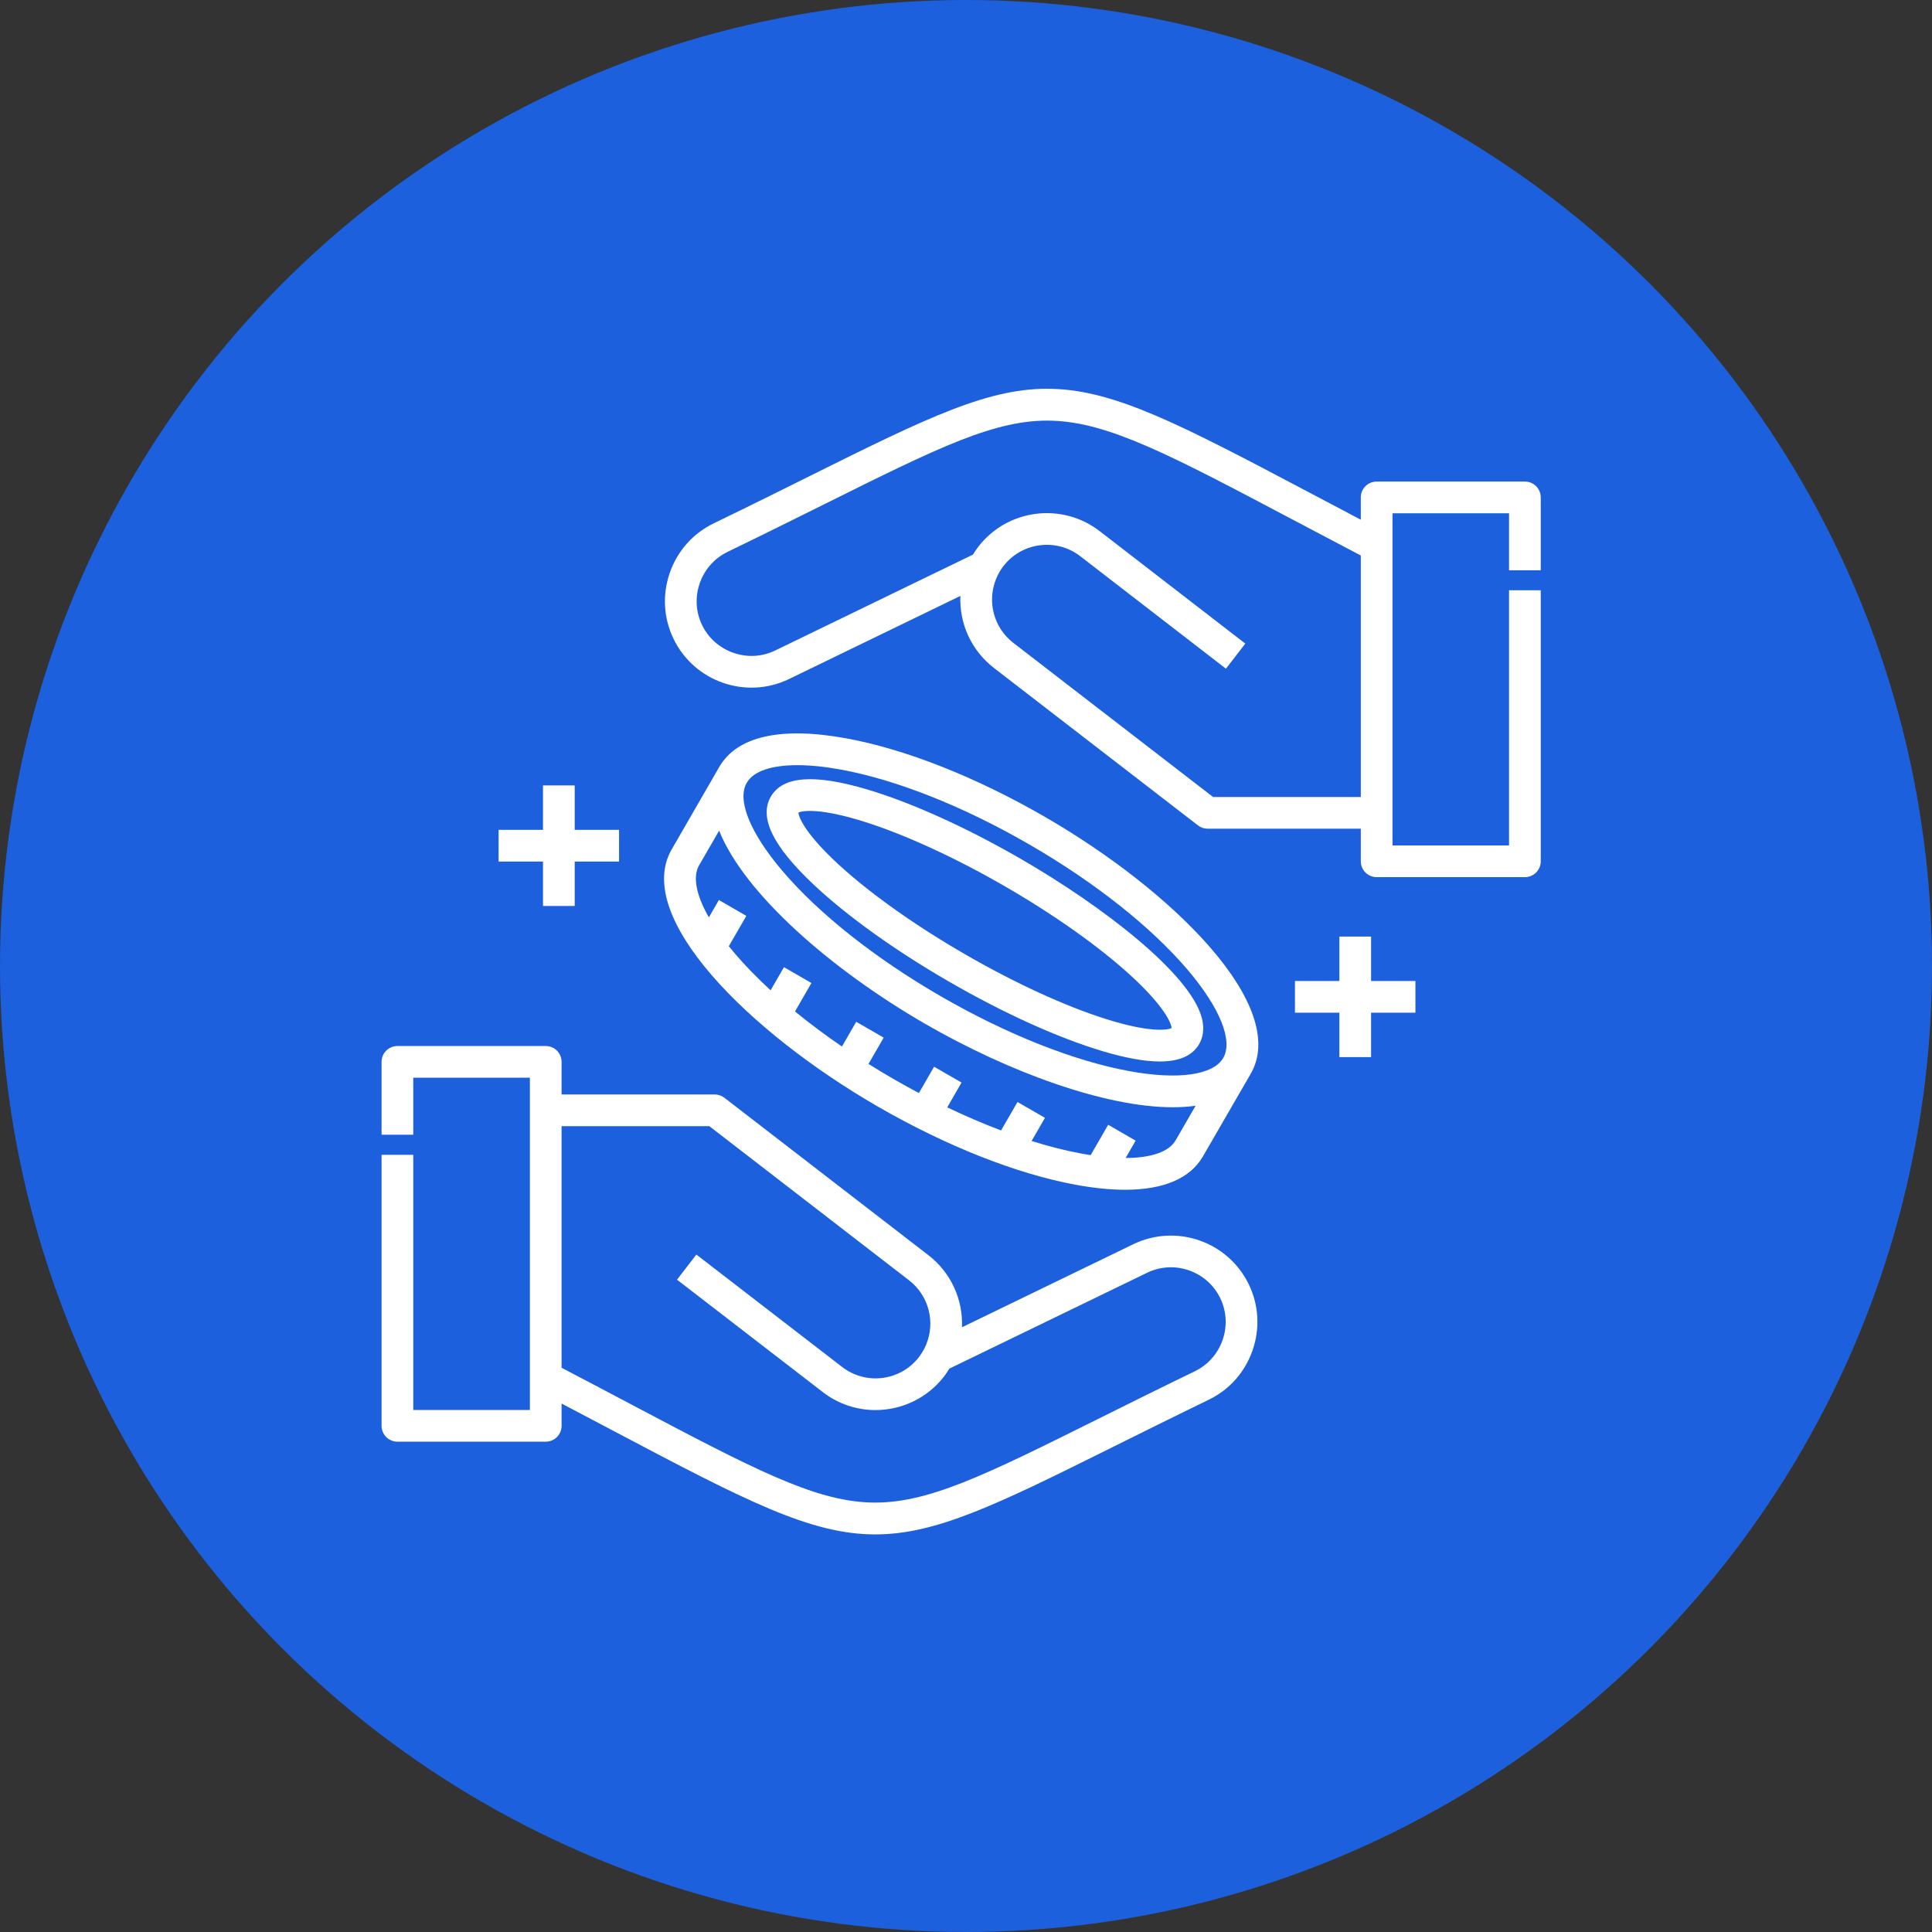
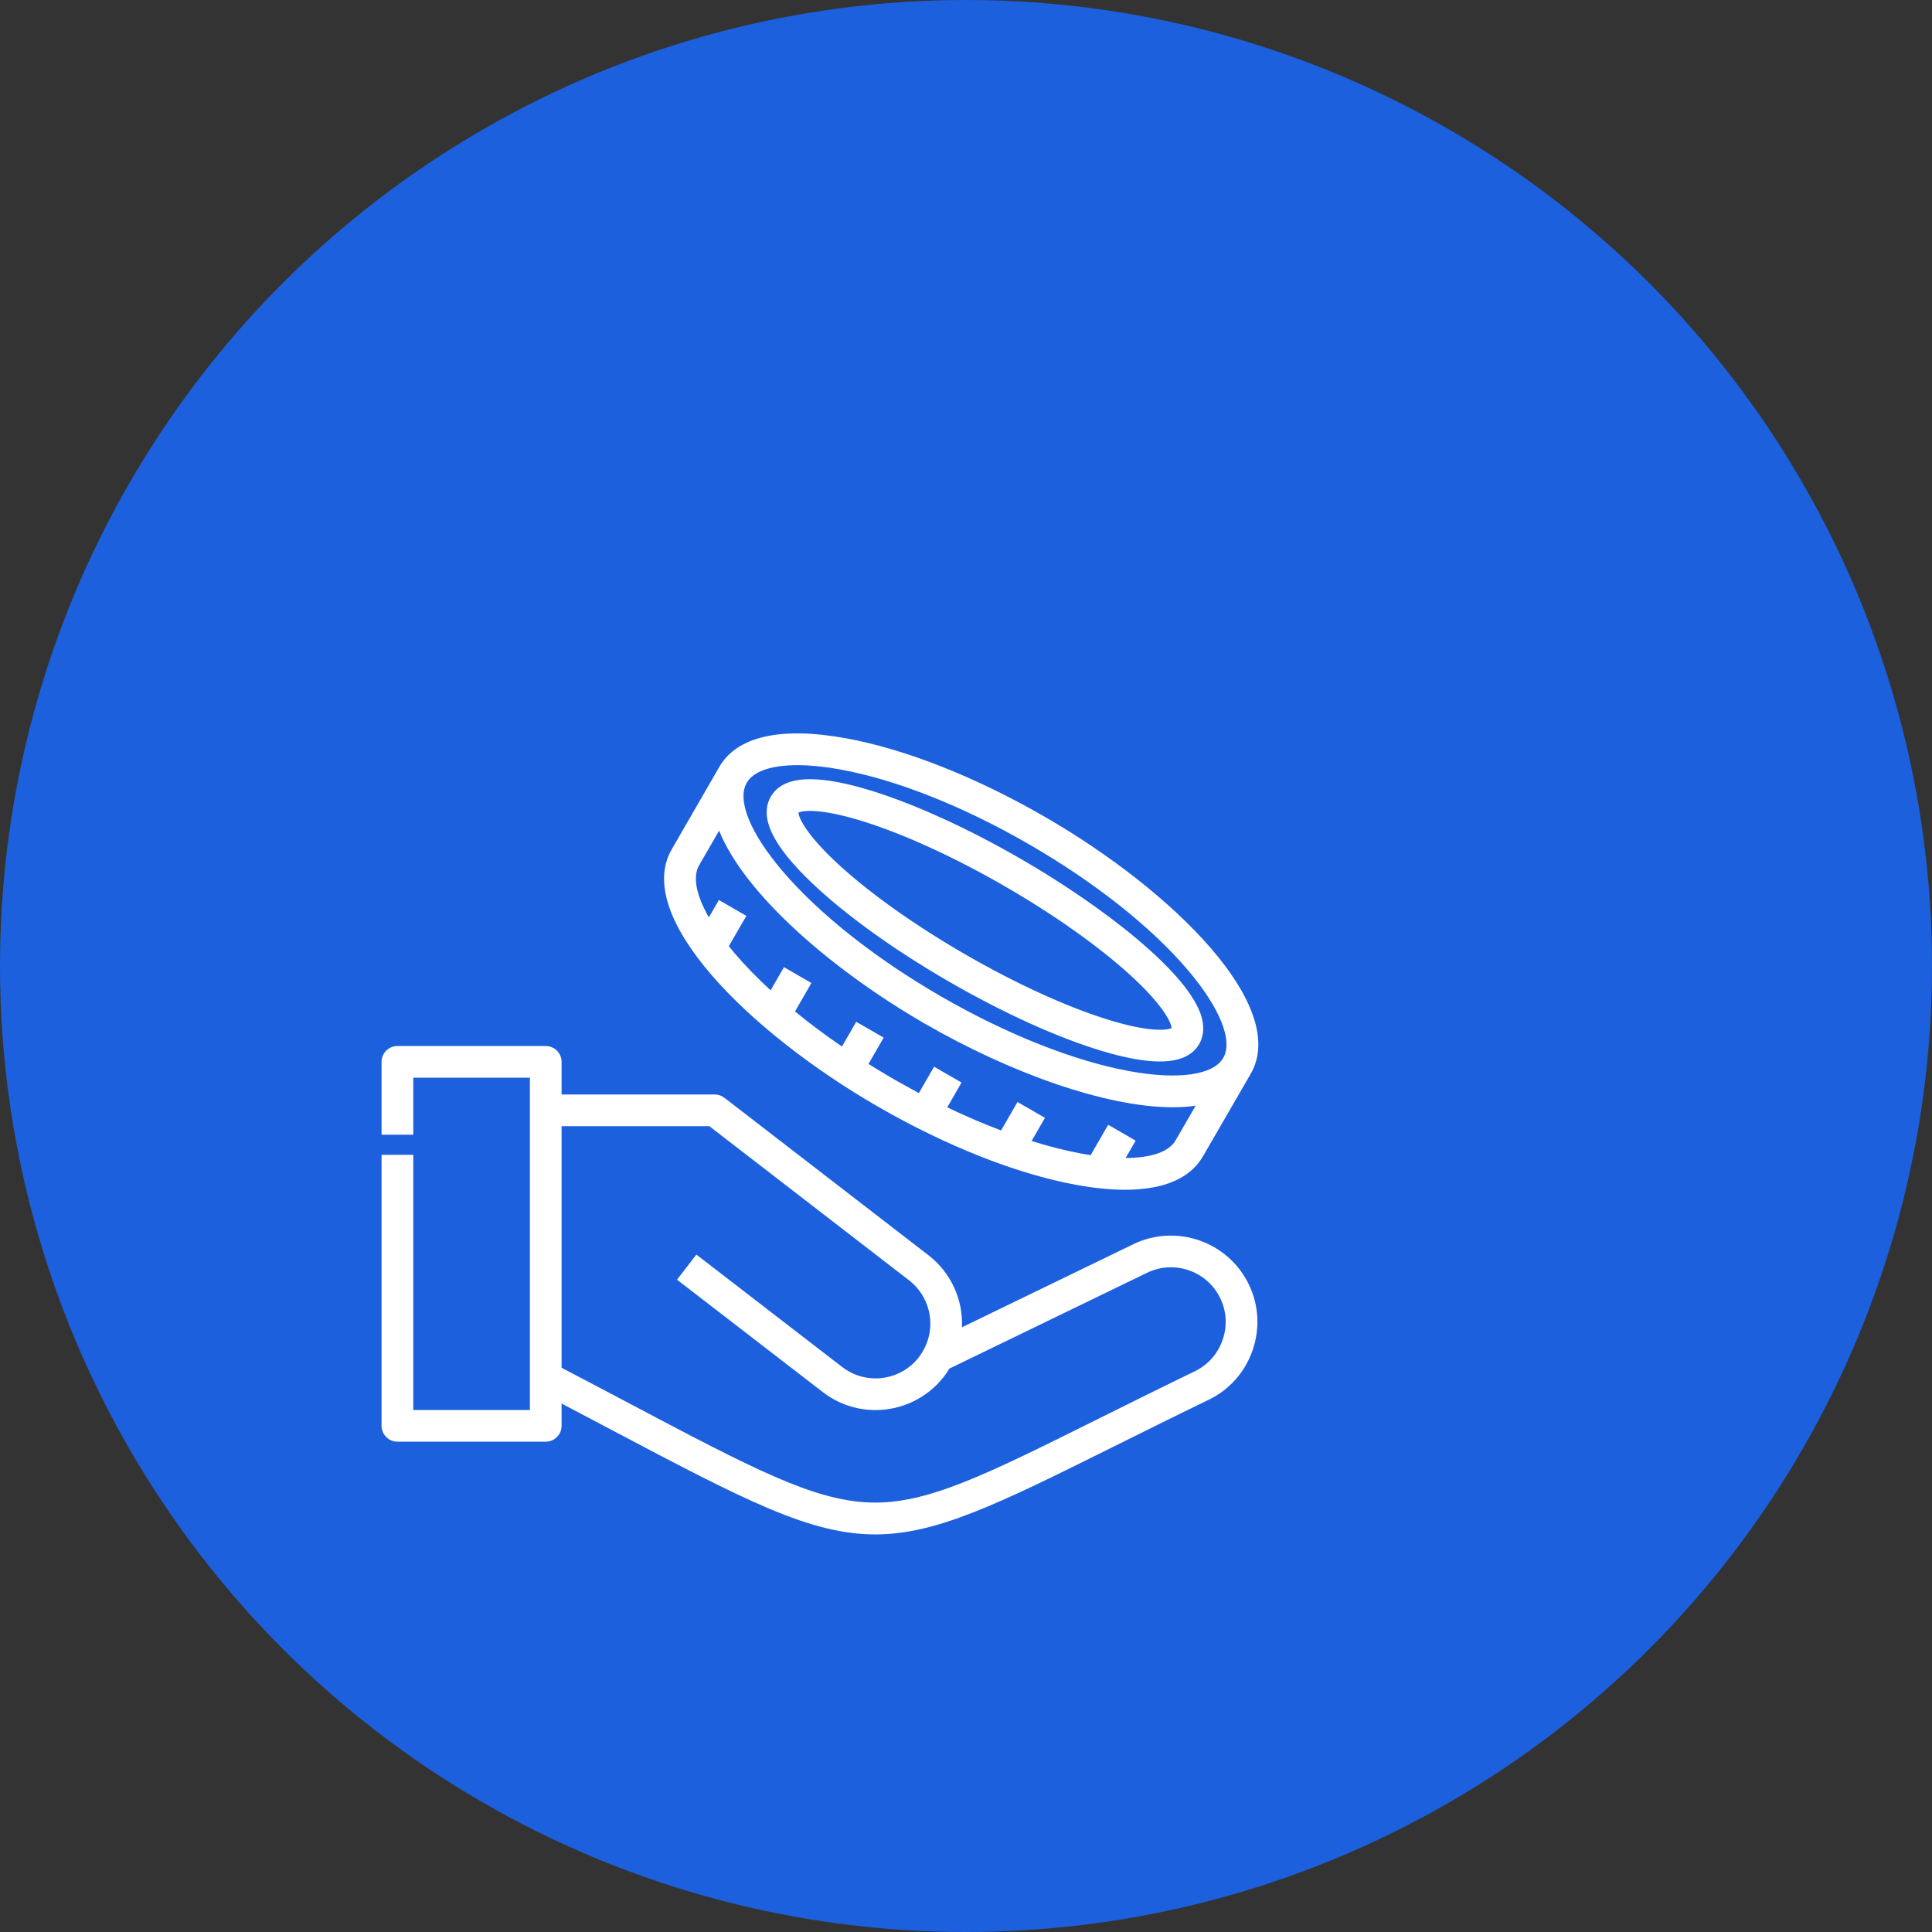
<svg xmlns="http://www.w3.org/2000/svg" width="100" height="100" viewBox="0 0 100 100" fill="none">
  <rect x="0" y="0" width="100" height="100" fill="#333333" stroke="none" />
  <circle cx="50" cy="50" r="50" fill="#1C60DD" />
  <g clip-path="url(#clip0_130_10590)">
-     <path d="M79.749 29.517V25.746C79.749 25.293 79.382 24.926 78.929 24.926H71.255C70.802 24.926 70.435 25.293 70.435 25.746V26.899C69.453 26.383 68.531 25.896 67.691 25.452C54.523 18.492 54.282 18.485 41.928 24.632C40.466 25.359 38.809 26.184 36.938 27.091C35.867 27.611 35.06 28.52 34.667 29.653C34.274 30.785 34.344 31.999 34.864 33.07C35.941 35.291 38.624 36.221 40.843 35.145L49.709 30.845C49.65 32.259 50.264 33.661 51.447 34.574L62.008 42.723C62.151 42.834 62.328 42.894 62.509 42.894H70.435V44.581C70.435 45.034 70.802 45.401 71.255 45.401H78.929C79.382 45.401 79.749 45.034 79.749 44.581V30.553H78.108V43.761H72.076V26.567H78.108V29.517H79.749ZM62.789 41.253L52.45 33.275C51.435 32.492 51.082 31.141 51.554 29.972C51.565 29.945 51.577 29.919 51.589 29.893C51.61 29.844 51.633 29.795 51.657 29.747C51.736 29.59 51.829 29.44 51.937 29.301C52.892 28.065 54.675 27.835 55.912 28.788L63.454 34.611L64.457 33.312L56.914 27.488C54.961 25.983 52.145 26.346 50.638 28.298C50.538 28.428 50.447 28.565 50.362 28.705L40.127 33.668C39.45 33.997 38.682 34.04 37.964 33.791C37.245 33.541 36.669 33.031 36.34 32.354C36.012 31.678 35.968 30.91 36.218 30.191C36.467 29.473 36.977 28.896 37.654 28.568C39.533 27.657 41.193 26.831 42.659 26.102C48.575 23.158 51.541 21.681 54.464 21.775C57.402 21.87 60.584 23.552 66.924 26.903C67.979 27.461 69.162 28.086 70.435 28.752V41.253L62.789 41.253Z" fill="white" />
    <path d="M54.076 42.276C50.514 40.219 46.867 38.777 43.806 38.217C40.42 37.597 38.146 38.108 37.229 39.697C36.409 41.122 35.589 42.543 34.765 43.968C32.757 47.449 38.757 53.418 45.422 57.267C48.985 59.324 52.632 60.765 55.693 61.326C56.627 61.497 57.476 61.582 58.236 61.582C60.23 61.582 61.605 60.996 62.268 59.848C62.678 59.14 63.087 58.432 63.496 57.724C63.91 57.009 64.323 56.294 64.737 55.579L64.737 55.578C66.747 52.095 60.744 46.125 54.076 42.276ZM60.848 59.026C60.505 59.62 59.585 59.932 58.262 59.938L58.781 59.04L57.36 58.218L56.452 59.79C56.3 59.766 56.146 59.74 55.989 59.712C55.167 59.561 54.297 59.34 53.395 59.057L54.087 57.86L52.666 57.039L51.815 58.512C50.905 58.168 49.972 57.767 49.03 57.316L49.769 56.032L48.348 55.213L47.562 56.576C47.122 56.342 46.682 56.099 46.243 55.846C45.805 55.592 45.375 55.333 44.953 55.069L45.739 53.708L44.318 52.887L43.579 54.168C42.716 53.578 41.902 52.97 41.149 52.353L41.999 50.881L40.578 50.06L39.886 51.258C39.191 50.618 38.564 49.975 38.023 49.339C37.919 49.217 37.819 49.096 37.723 48.976L38.631 47.406L37.21 46.585L36.691 47.483C36.034 46.335 35.843 45.382 36.185 44.789C36.532 44.19 36.876 43.592 37.221 42.994C38.534 46.266 43.034 50.192 47.887 52.995C52.228 55.5 57.206 57.312 60.707 57.312C61.122 57.312 61.515 57.285 61.885 57.233C61.539 57.831 61.194 58.428 60.848 59.026ZM63.316 54.757C63.316 54.757 63.316 54.757 63.316 54.757C62.8 55.649 60.983 55.905 58.455 55.442C55.576 54.913 52.114 53.54 48.708 51.574C45.304 49.608 42.385 47.297 40.488 45.067C38.823 43.11 38.136 41.409 38.651 40.517C38.997 39.917 39.93 39.605 41.273 39.605C41.928 39.605 42.681 39.679 43.51 39.831C46.391 40.358 49.852 41.731 53.256 43.697C56.661 45.663 59.581 47.974 61.479 50.205C63.143 52.163 63.83 53.864 63.316 54.757Z" fill="white" />
    <path d="M52.825 44.449L52.824 44.449C49.999 42.819 47.182 41.546 44.893 40.864C42.149 40.047 40.515 40.168 39.898 41.234C39.281 42.303 39.992 43.779 42.072 45.747C43.807 47.389 46.318 49.191 49.144 50.823C51.97 52.454 54.787 53.728 57.075 54.41C58.268 54.765 59.251 54.942 60.031 54.942C61.047 54.942 61.722 54.641 62.07 54.038C62.225 53.77 62.374 53.316 62.203 52.676C61.589 50.379 57.05 46.889 52.825 44.449ZM57.207 52.733C55.099 52.064 52.527 50.881 49.964 49.401C47.402 47.922 45.092 46.286 43.458 44.795C41.713 43.202 41.335 42.306 41.328 42.061C41.544 41.945 42.511 41.826 44.763 42.541C46.87 43.21 49.442 44.392 52.004 45.87C54.563 47.348 56.873 48.983 58.507 50.475C60.254 52.069 60.634 52.967 60.64 53.211C60.426 53.328 59.461 53.449 57.207 52.733Z" fill="white" />
    <path d="M58.656 64.402L49.792 68.699C49.851 67.285 49.237 65.882 48.055 64.969C44.534 62.255 41.013 59.538 37.495 56.821C37.352 56.71 37.175 56.65 36.994 56.65H29.068V54.962C29.068 54.509 28.7 54.142 28.247 54.142H20.57C20.117 54.142 19.75 54.509 19.75 54.962V58.732H21.391V55.782H27.427V72.98H21.391V59.772H19.75V73.8C19.75 74.253 20.117 74.621 20.57 74.621H28.247C28.7 74.621 29.068 74.253 29.068 73.8V72.647C30.052 73.164 30.974 73.651 31.815 74.096C38.605 77.683 41.955 79.421 45.304 79.421C48.447 79.421 51.589 77.888 57.568 74.913C59.031 74.185 60.689 73.36 62.56 72.453C63.632 71.935 64.439 71.026 64.832 69.894C65.225 68.761 65.156 67.547 64.636 66.476C63.56 64.256 60.878 63.326 58.656 64.402ZM63.282 69.355C63.032 70.073 62.523 70.648 61.845 70.976C59.965 71.887 58.303 72.714 56.837 73.444C50.924 76.386 47.958 77.863 45.037 77.769C42.1 77.674 38.919 75.993 32.582 72.645C31.526 72.087 30.343 71.461 29.068 70.795V58.29H36.714C40.158 60.951 43.605 63.611 47.052 66.268C48.072 67.056 48.424 68.419 47.94 69.593C47.938 69.598 47.935 69.604 47.933 69.609C47.906 69.672 47.877 69.734 47.846 69.796C47.767 69.95 47.673 70.1 47.566 70.243C46.61 71.48 44.827 71.71 43.59 70.755L36.044 64.936L35.042 66.236L42.588 72.054C43.399 72.681 44.359 72.985 45.314 72.985C46.655 72.985 47.984 72.385 48.868 71.24C48.967 71.11 49.056 70.975 49.139 70.839L59.372 65.879C60.779 65.197 62.478 65.786 63.159 67.192C63.488 67.869 63.531 68.637 63.282 69.355Z" fill="white" />
-     <path d="M28.105 46.893H29.746V44.594H32.042V42.953H29.746V40.654H28.105V42.953H25.807V44.594H28.105V46.893Z" fill="white" />
-     <path d="M70.967 48.477H69.326V50.776H67.027V52.417H69.326V54.716H70.967V52.417H73.262V50.776H70.967V48.477Z" fill="white" />
  </g>
  <defs>
    <clipPath id="clip0_130_10590">
      <rect width="60" height="60" fill="white" transform="translate(19.75 19.771)" />
    </clipPath>
  </defs>
</svg>